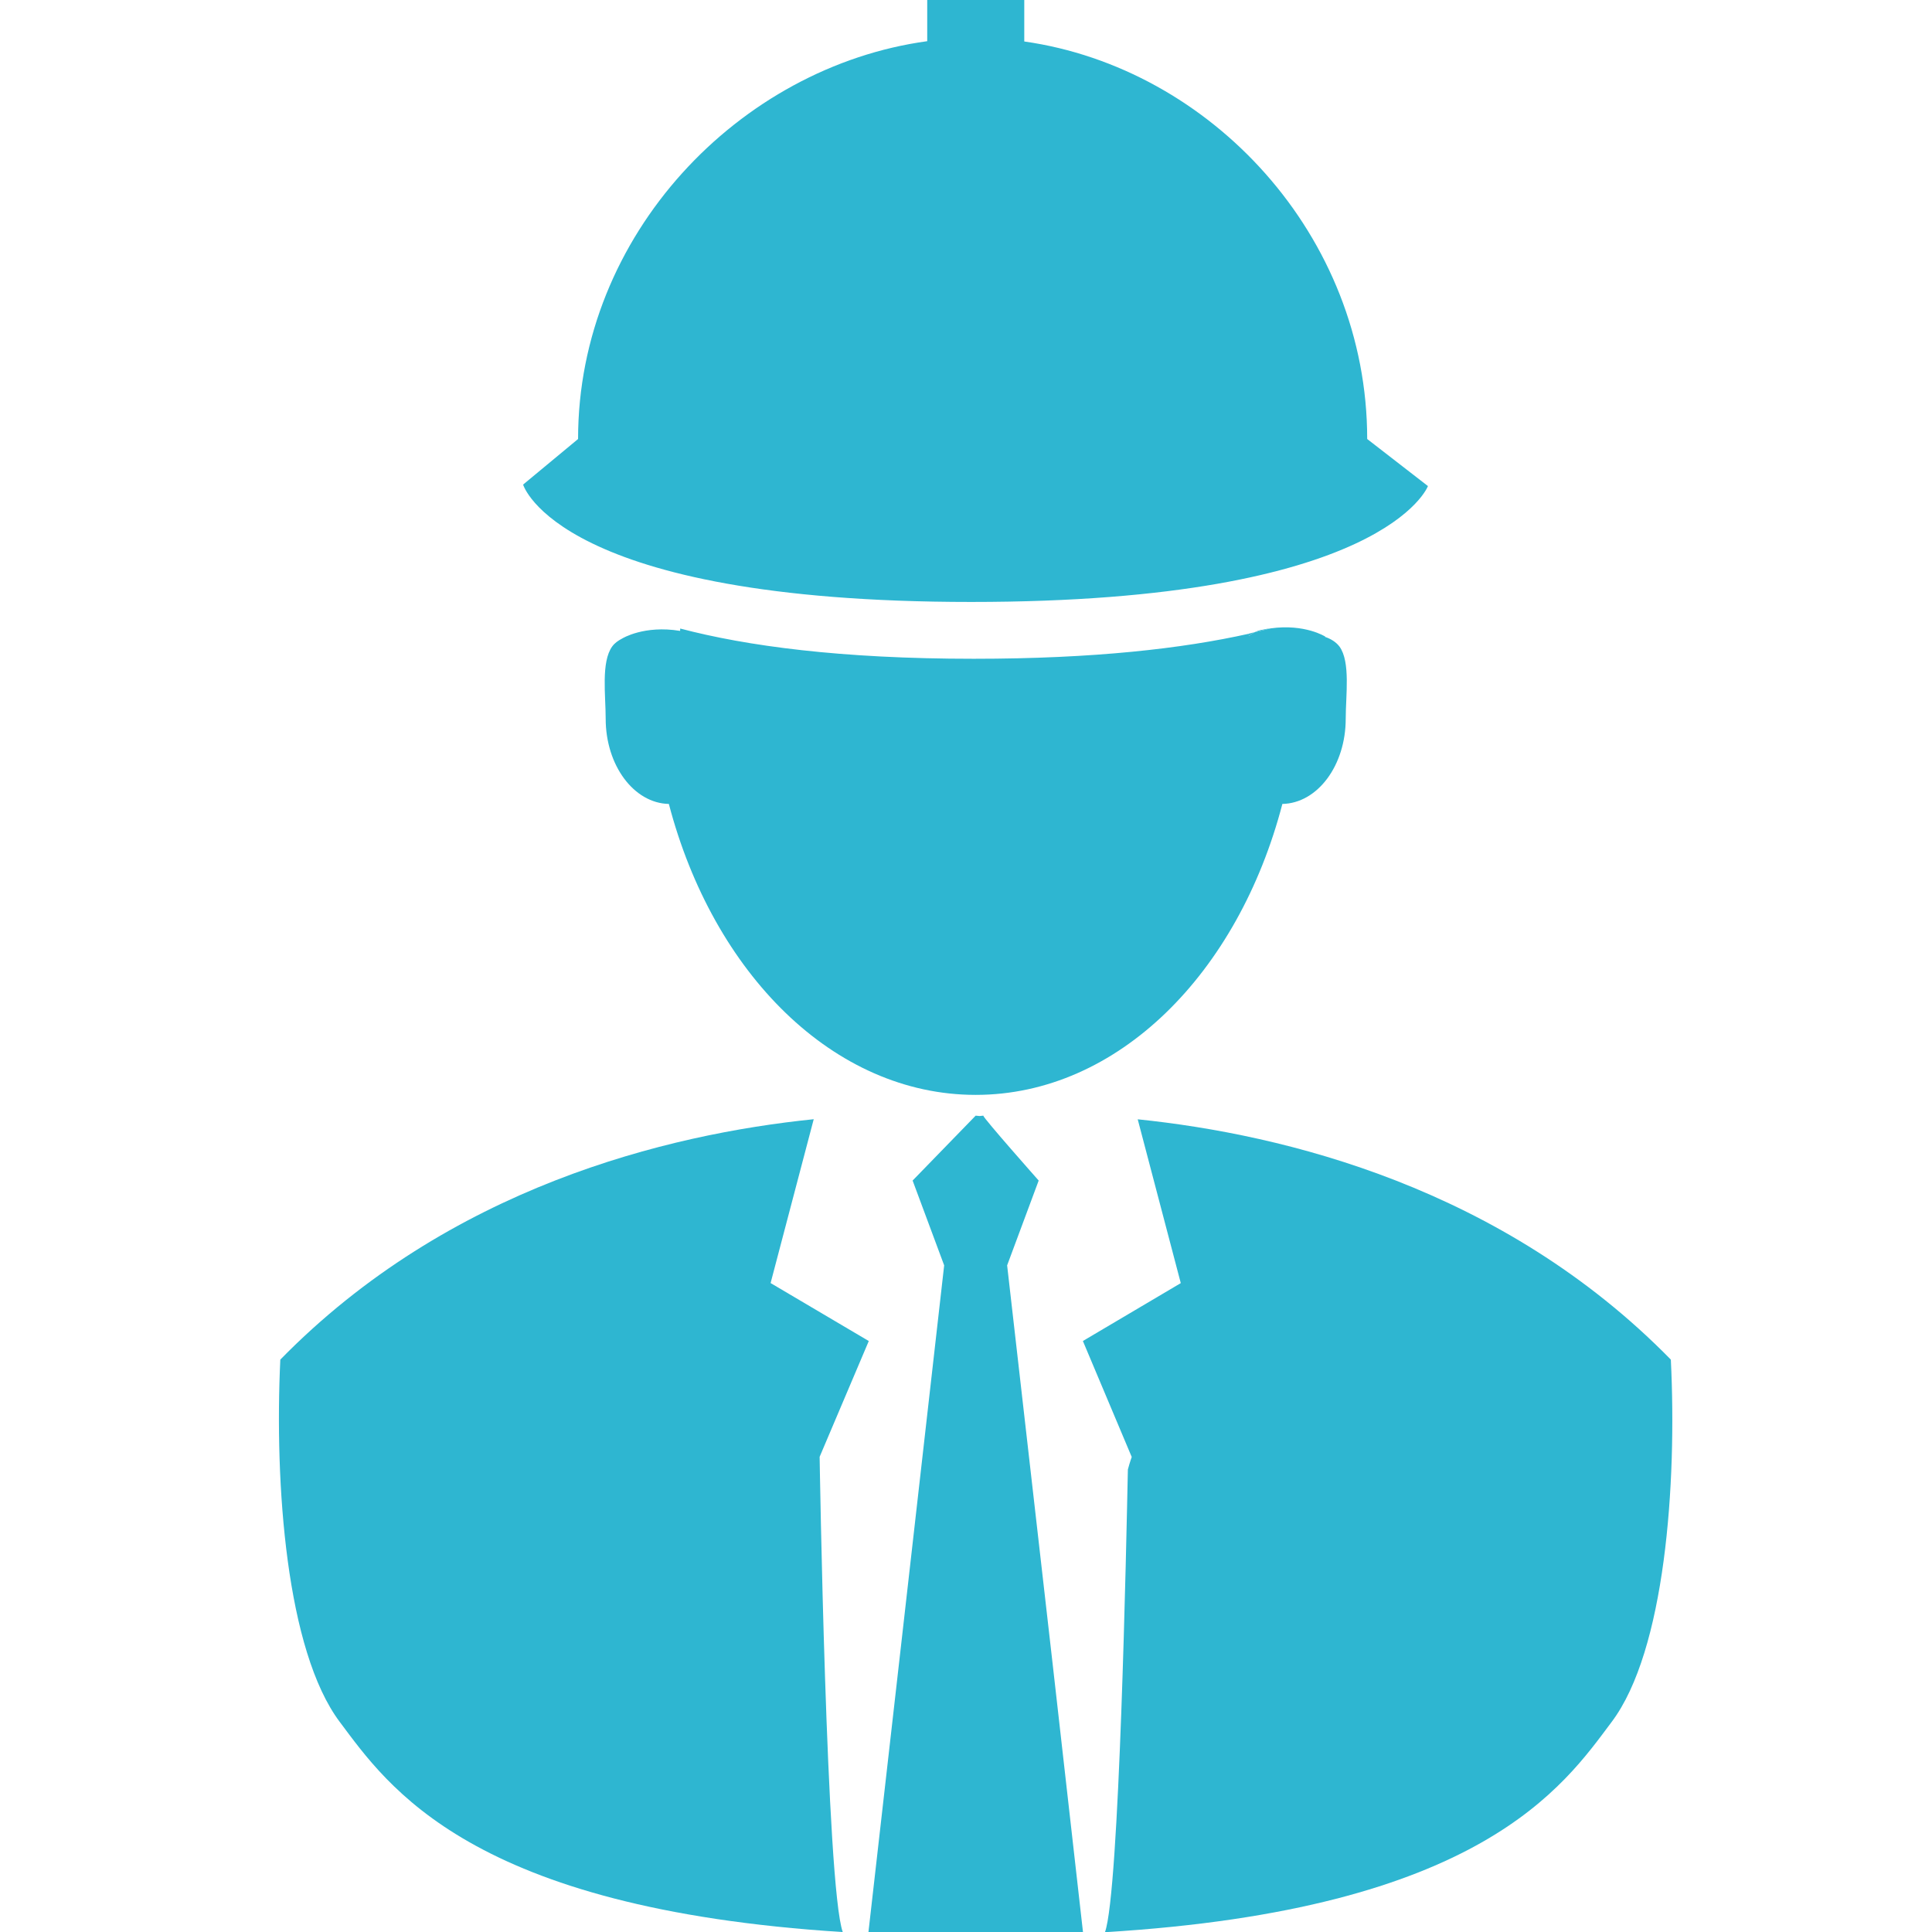
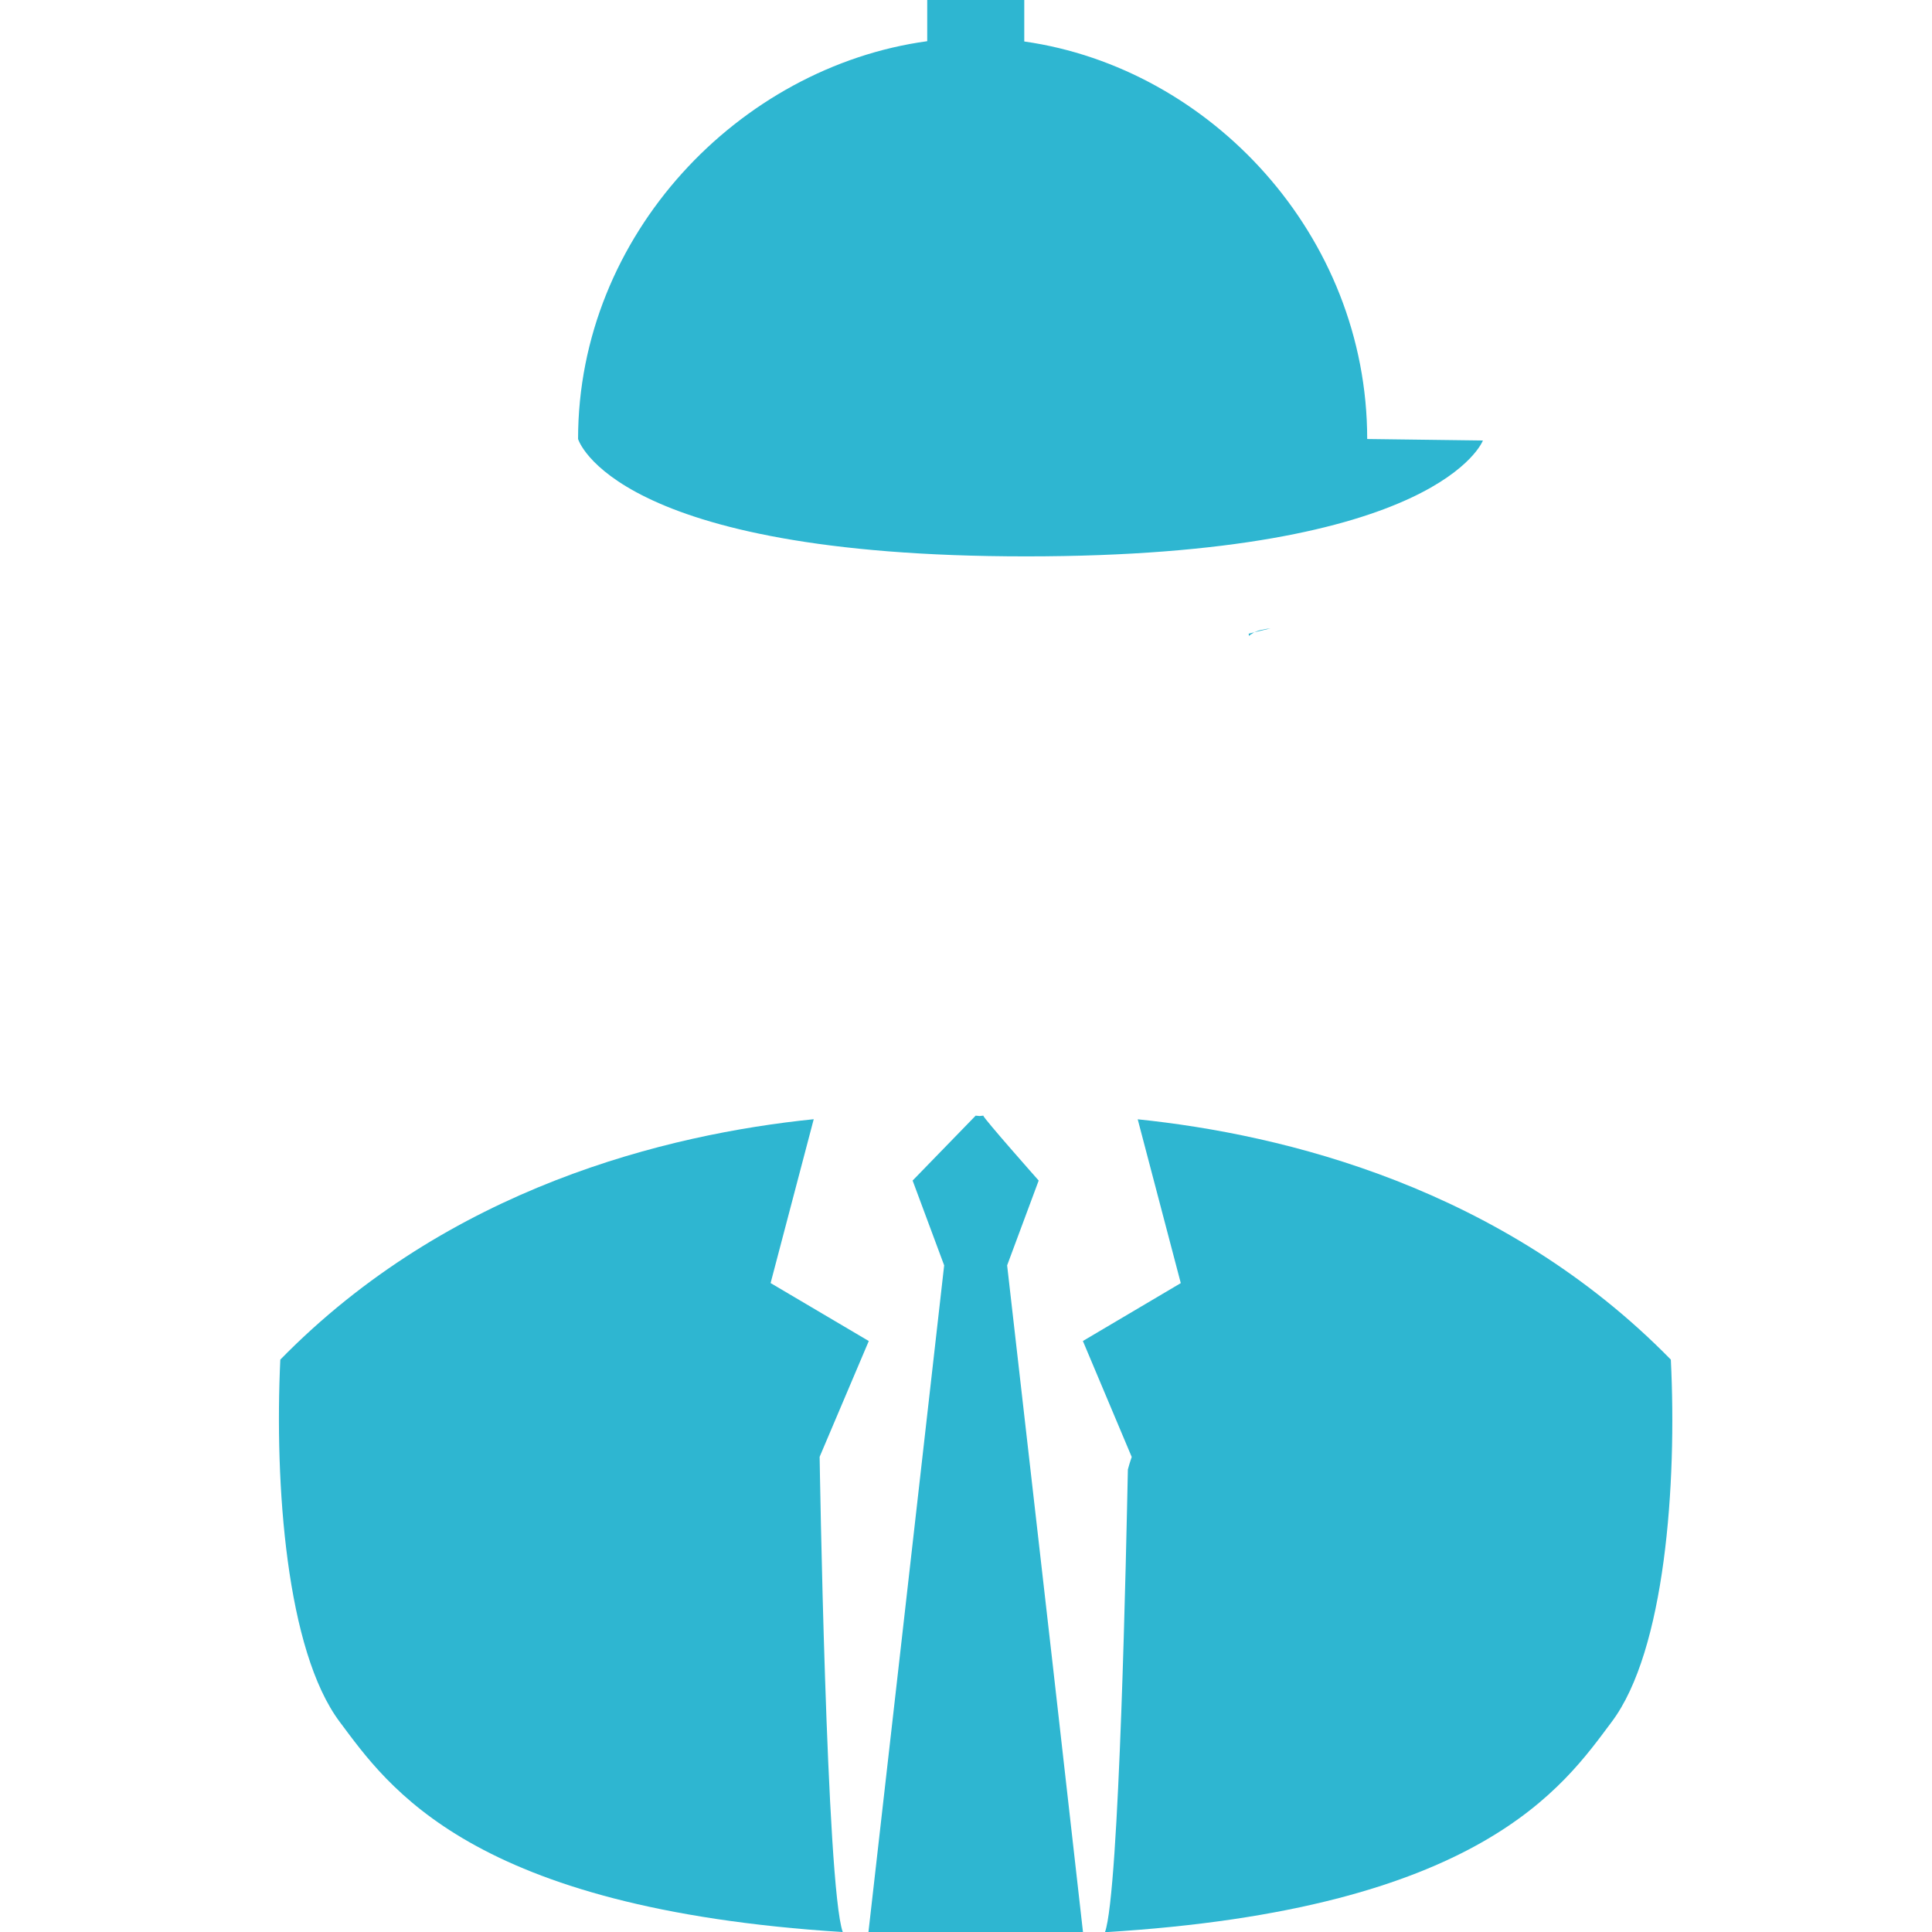
<svg xmlns="http://www.w3.org/2000/svg" version="1.1" id="Layer_1" x="0px" y="0px" width="100px" height="100px" viewBox="0 0 100 100" enable-background="new 0 0 100 100" xml:space="preserve">
  <g>
    <path fill="#2EB6D1" d="M54.479,86.076l-2.35-20.581l1.633-4.39c0,0-2.867-3.235-2.867-3.359c-0.106,0.01-0.191,0.02-0.191,0.02   s-0.074-0.01-0.204-0.02l-3.263,3.359l1.633,4.39l-2.265,19.964l-1.66,14.594c1.792,0.104,3.703,0.159,5.759,0.159   c1.904,0,3.679-0.063,5.359-0.139L54.479,86.076z" />
    <g>
      <path fill="#2EB6D1" d="M42.424,75.405l2.544-5.993l-5.082-3.001l2.232-8.481c-7.588,0.776-18.884,3.529-27.609,12.443    c-0.306,6.455,0.306,15.062,3.078,18.755c2.491,3.325,6.75,9.661,26.034,10.875C42.77,97.634,42.424,75.405,42.424,75.405z" />
      <path fill="#2EB6D1" d="M86.482,70.373c-8.719-8.904-20.008-11.656-27.594-12.438l2.229,8.479L56.05,69.41l2.528,6.003    c0,0-0.09,0.244-0.199,0.646c-0.079,3.703-0.438,21.896-1.186,23.951c19.44-1.171,23.724-7.541,26.229-10.887    C86.186,85.445,86.802,76.824,86.482,70.373z" />
    </g>
    <path fill="#2EB6D1" d="M64.922,32.727c-0.09,0.025-0.189,0.047-0.289,0.072c0,0.04,0.01,0.082,0.01,0.117   C64.723,32.844,64.822,32.789,64.922,32.727z" />
-     <path fill="#2EB6D1" d="M64.643,32.921c0-0.047-0.01-0.077-0.01-0.117c-3.395,0.759-7.982,1.294-14.232,1.294   c-6.901,0-11.764-0.662-15.193-1.565c0,0.037,0,0.087-0.005,0.122c-1.867-0.309-2.997,0.393-2.997,0.393   c-0.204,0.107-0.383,0.229-0.515,0.408c-0.587,0.807-0.341,2.534-0.341,3.746c0,2.417,1.461,4.373,3.27,4.41   c2.294,8.766,8.529,15.059,15.882,15.059c7.352,0,13.588-6.293,15.873-15.059c1.822-0.037,3.279-1.993,3.279-4.41   c0-1.207,0.255-2.939-0.322-3.735c-0.186-0.244-0.448-0.398-0.742-0.5v-0.02c0,0-1.055-0.667-2.816-0.423   c-0.281,0.072-0.553,0.132-0.847,0.204C64.822,32.789,64.723,32.844,64.643,32.921z" />
    <path fill="#2EB6D1" d="M64.922,32.727c0.288-0.072,0.567-0.132,0.846-0.204c-0.146,0.02-0.299,0.038-0.457,0.077   C65.16,32.625,65.041,32.677,64.922,32.727z" />
-     <path fill="#2EB6D1" d="M70.766,22.723c0-10.534-8.104-19.205-17.75-20.576v-2.369H52.1h-3.34h-0.767v2.354   C38.271,3.463,29.921,12.15,29.921,22.723l-2.845,2.359c0,0,1.78,6.075,23.192,6.075c21.412,0,23.642-5.998,23.642-5.998   L70.766,22.723z" />
+     <path fill="#2EB6D1" d="M70.766,22.723c0-10.534-8.104-19.205-17.75-20.576v-2.369H52.1h-3.34h-0.767v2.354   C38.271,3.463,29.921,12.15,29.921,22.723c0,0,1.78,6.075,23.192,6.075c21.412,0,23.642-5.998,23.642-5.998   L70.766,22.723z" />
  </g>
</svg>